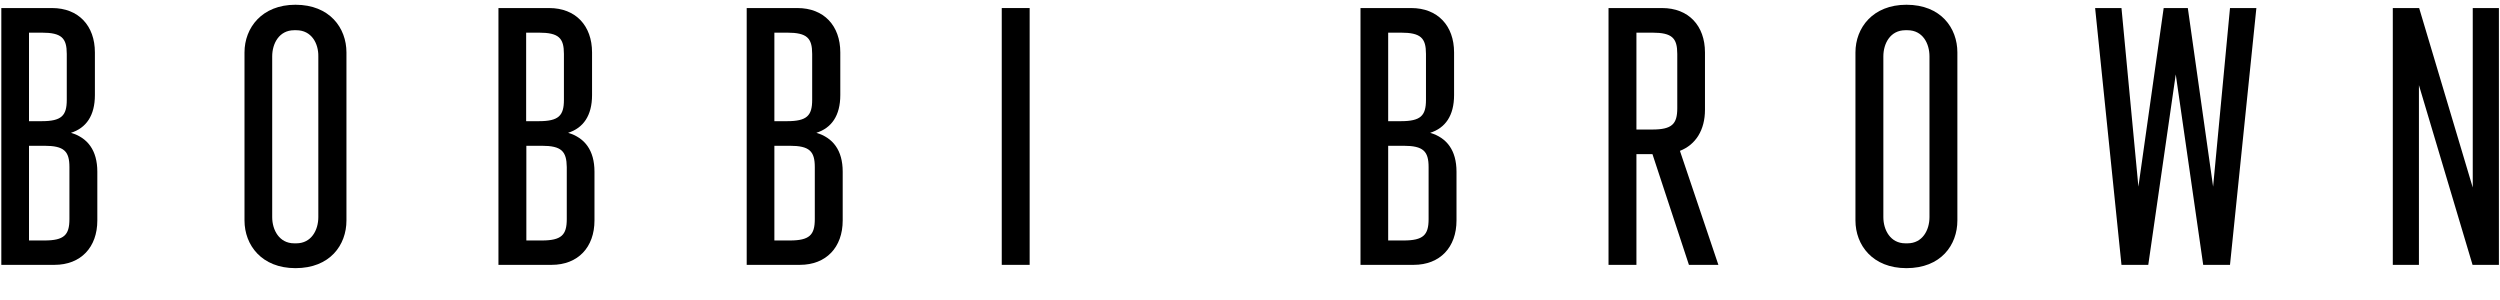
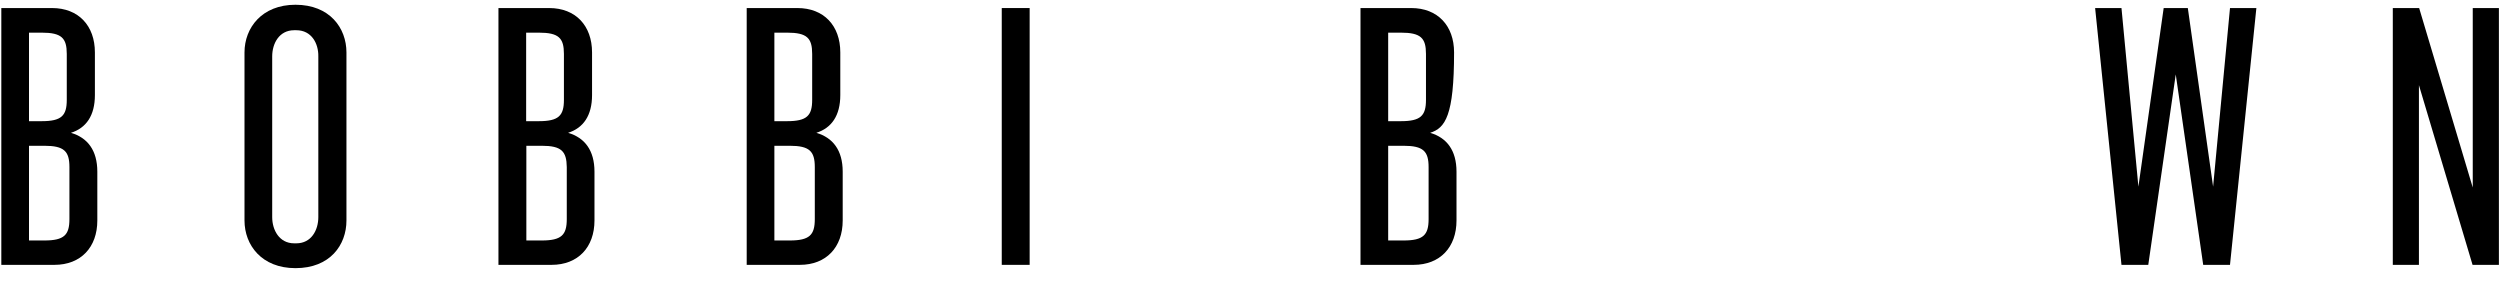
<svg xmlns="http://www.w3.org/2000/svg" width="100px" height="12px" viewBox="0 0 100 12" version="1.1">
  <title>bobbi-brown</title>
  <g id="home" stroke="none" stroke-width="1" fill="none" fill-rule="evenodd">
    <g id="bobbi-brown" transform="translate(0, 0.19)" fill="#000000" fill-rule="nonzero">
      <path d="M3.893,6.678 L3.893,8.629 C3.893,9.701 3.234,10.404 2.179,10.404 L0.053,10.404 L0.053,0.132 L2.083,0.132 C3.137,0.132 3.796,0.835 3.796,1.907 L3.796,3.612 C3.796,4.438 3.445,4.93 2.838,5.123 C3.497,5.316 3.893,5.817 3.893,6.678 Z M1.16,1.116 L1.16,4.657 L1.67,4.657 C2.46,4.657 2.671,4.438 2.671,3.805 L2.671,1.968 C2.671,1.336 2.469,1.116 1.67,1.116 L1.16,1.116 Z M1.775,5.641 L1.16,5.641 L1.16,9.429 L1.775,9.429 C2.566,9.429 2.777,9.209 2.777,8.576 L2.777,6.494 C2.777,5.861 2.566,5.641 1.775,5.641 Z" id="Shape" />
      <path d="M13.858,1.907 L13.858,8.629 C13.858,9.613 13.199,10.536 11.819,10.536 C10.466,10.536 9.78,9.613 9.78,8.629 L9.78,1.907 C9.78,0.923 10.475,4.99502802e-15 11.819,4.99502802e-15 C13.19,4.99502802e-15 13.858,0.931 13.858,1.907 Z M11.854,1.019 L11.766,1.019 C11.169,1.019 10.888,1.547 10.888,2.065 L10.888,8.497 C10.888,9.007 11.169,9.543 11.766,9.543 L11.854,9.543 C12.452,9.543 12.733,9.016 12.733,8.497 L12.733,2.065 C12.742,1.547 12.46,1.019 11.854,1.019 Z" id="Shape" />
      <path d="M23.779,6.678 L23.779,8.629 C23.779,9.701 23.12,10.404 22.065,10.404 L19.938,10.404 L19.938,0.132 L21.968,0.132 C23.023,0.132 23.682,0.835 23.682,1.907 L23.682,3.612 C23.682,4.438 23.33,4.93 22.724,5.123 C23.383,5.316 23.779,5.817 23.779,6.678 Z M21.046,1.116 L21.046,4.657 L21.555,4.657 C22.346,4.657 22.557,4.438 22.557,3.805 L22.557,1.968 C22.557,1.336 22.355,1.116 21.555,1.116 L21.046,1.116 Z M21.67,5.641 L21.054,5.641 L21.054,9.429 L21.67,9.429 C22.46,9.429 22.671,9.209 22.671,8.576 L22.671,6.494 C22.663,5.861 22.46,5.641 21.67,5.641 Z" id="Shape" />
      <path d="M33.708,6.678 L33.708,8.629 C33.708,9.701 33.049,10.404 31.995,10.404 L29.868,10.404 L29.868,0.132 L31.898,0.132 C32.953,0.132 33.612,0.835 33.612,1.907 L33.612,3.612 C33.612,4.438 33.26,4.93 32.654,5.123 C33.313,5.316 33.708,5.817 33.708,6.678 Z M30.975,1.116 L30.975,4.657 L31.485,4.657 C32.276,4.657 32.487,4.438 32.487,3.805 L32.487,1.968 C32.487,1.336 32.285,1.116 31.485,1.116 L30.975,1.116 Z M31.591,5.641 L30.975,5.641 L30.975,9.429 L31.591,9.429 C32.381,9.429 32.592,9.209 32.592,8.576 L32.592,6.494 C32.592,5.861 32.381,5.641 31.591,5.641 Z" id="Shape" />
      <polygon id="Path" points="40.07 0.132 41.186 0.132 41.186 10.404 40.07 10.404" />
-       <path d="M58.26,6.678 L58.26,8.629 C58.26,9.701 57.601,10.404 56.547,10.404 L54.42,10.404 L54.42,0.132 L56.45,0.132 C57.504,0.132 58.163,0.835 58.163,1.907 L58.163,3.612 C58.163,4.438 57.812,4.93 57.206,5.123 C57.865,5.316 58.26,5.817 58.26,6.678 Z M55.527,1.116 L55.527,4.657 L56.037,4.657 C56.828,4.657 57.039,4.438 57.039,3.805 L57.039,1.968 C57.039,1.336 56.837,1.116 56.037,1.116 L55.527,1.116 Z M56.142,5.641 L55.527,5.641 L55.527,9.429 L56.142,9.429 C56.933,9.429 57.144,9.209 57.144,8.576 L57.144,6.494 C57.144,5.861 56.933,5.641 56.142,5.641 Z" id="Shape" />
-       <path d="M66.098,5.975 L65.457,5.975 L65.457,10.404 L64.341,10.404 L64.341,0.132 L66.485,0.132 C67.54,0.132 68.199,0.835 68.199,1.907 L68.199,4.2 C68.199,5.009 67.83,5.598 67.197,5.844 L68.735,10.404 L67.557,10.404 L66.098,5.975 Z M65.457,4.991 L66.09,4.991 C66.88,4.991 67.091,4.772 67.091,4.139 L67.091,1.968 C67.091,1.336 66.889,1.116 66.09,1.116 L65.457,1.116 L65.457,4.991 Z" id="Shape" />
-       <path d="M78.295,1.907 L78.295,8.629 C78.295,9.613 77.636,10.536 76.257,10.536 C74.903,10.536 74.218,9.613 74.218,8.629 L74.218,1.907 C74.218,0.923 74.912,4.99502802e-15 76.257,4.99502802e-15 C77.636,4.99502802e-15 78.295,0.931 78.295,1.907 Z M76.301,1.019 L76.213,1.019 C75.615,1.019 75.334,1.547 75.334,2.065 L75.334,8.497 C75.334,9.007 75.615,9.543 76.213,9.543 L76.301,9.543 C76.898,9.543 77.179,9.016 77.179,8.497 L77.179,2.065 C77.179,1.547 76.907,1.019 76.301,1.019 Z" id="Shape" />
+       <path d="M58.26,6.678 L58.26,8.629 C58.26,9.701 57.601,10.404 56.547,10.404 L54.42,10.404 L54.42,0.132 L56.45,0.132 C57.504,0.132 58.163,0.835 58.163,1.907 C58.163,4.438 57.812,4.93 57.206,5.123 C57.865,5.316 58.26,5.817 58.26,6.678 Z M55.527,1.116 L55.527,4.657 L56.037,4.657 C56.828,4.657 57.039,4.438 57.039,3.805 L57.039,1.968 C57.039,1.336 56.837,1.116 56.037,1.116 L55.527,1.116 Z M56.142,5.641 L55.527,5.641 L55.527,9.429 L56.142,9.429 C56.933,9.429 57.144,9.209 57.144,8.576 L57.144,6.494 C57.144,5.861 56.933,5.641 56.142,5.641 Z" id="Shape" />
      <polygon id="Path" points="99.956 0.132 99.956 10.404 98.902 10.404 96.757 3.216 96.757 10.404 95.712 10.404 95.712 0.132 96.766 0.132 98.91 7.311 98.91 0.132" />
      <polygon id="Path" points="90.255 0.132 89.2 10.404 88.128 10.404 87.03 2.786 85.931 10.404 84.859 10.404 83.805 0.132 84.859 0.132 85.536 7.276 86.547 0.132 87.513 0.132 88.524 7.276 89.2 0.132" />
    </g>
  </g>
</svg>